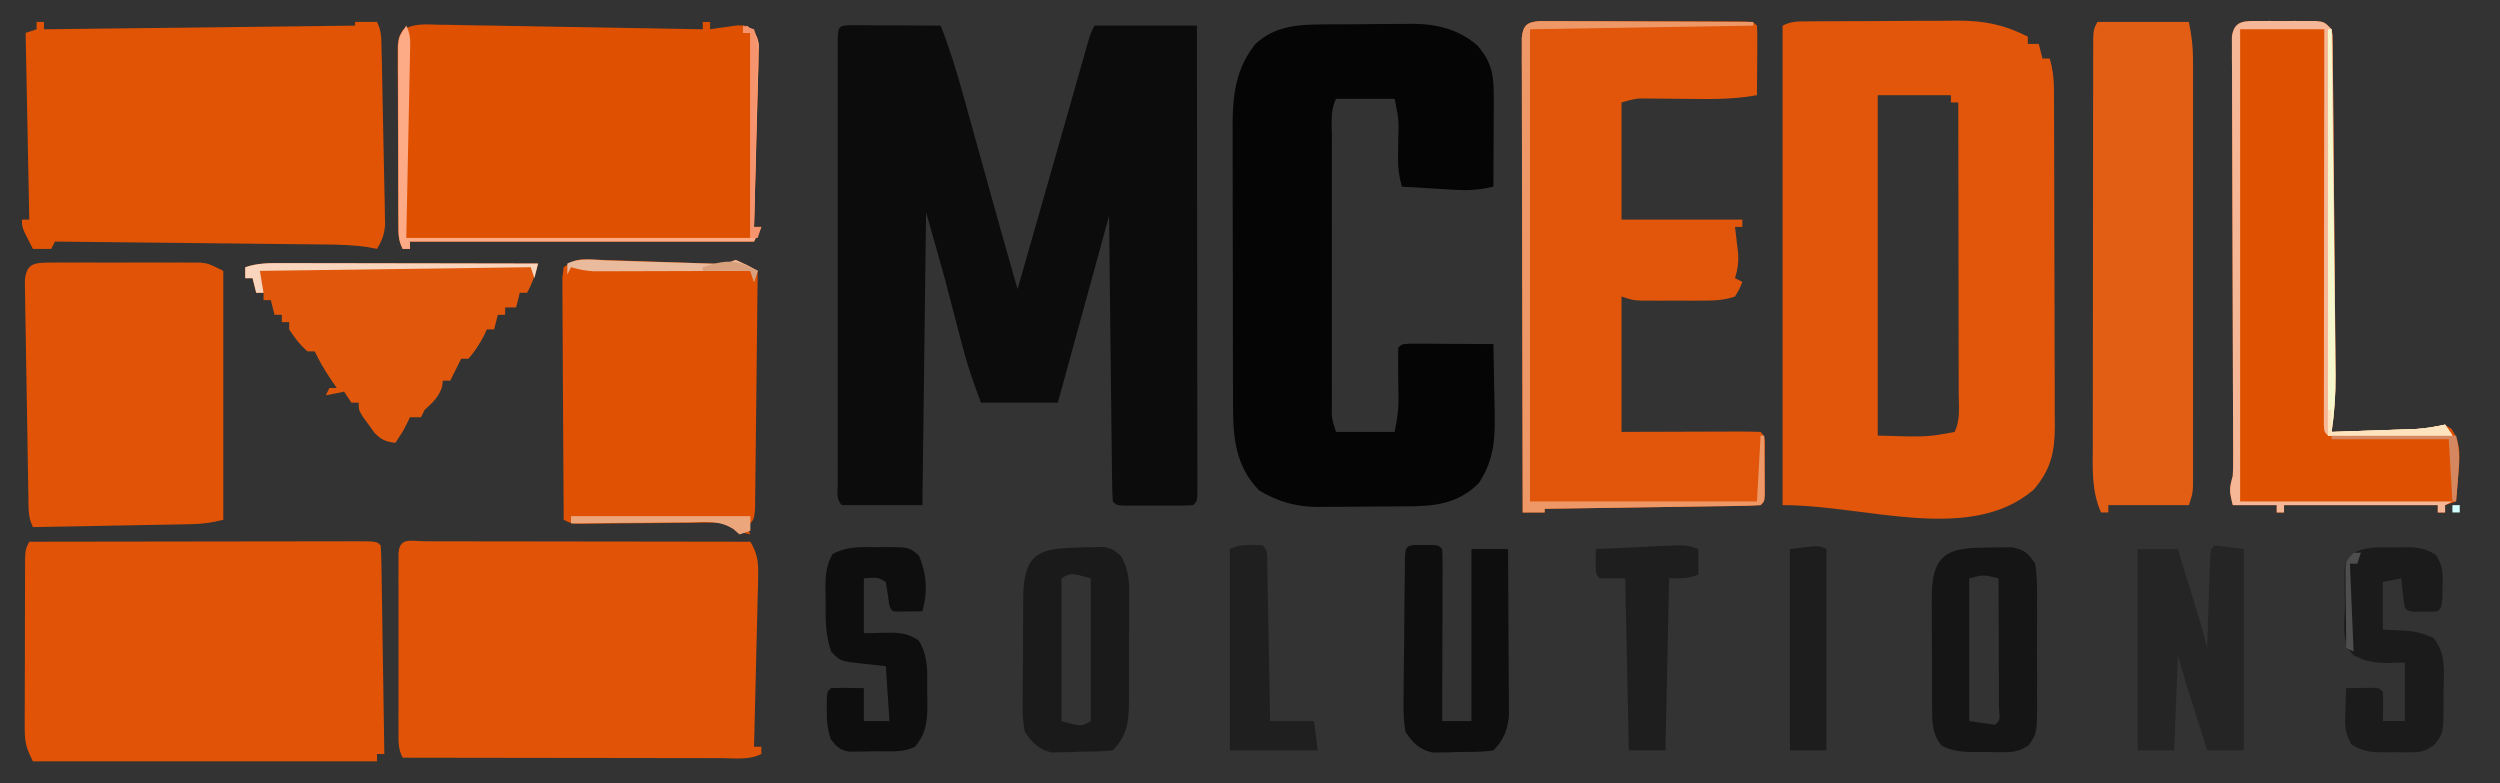
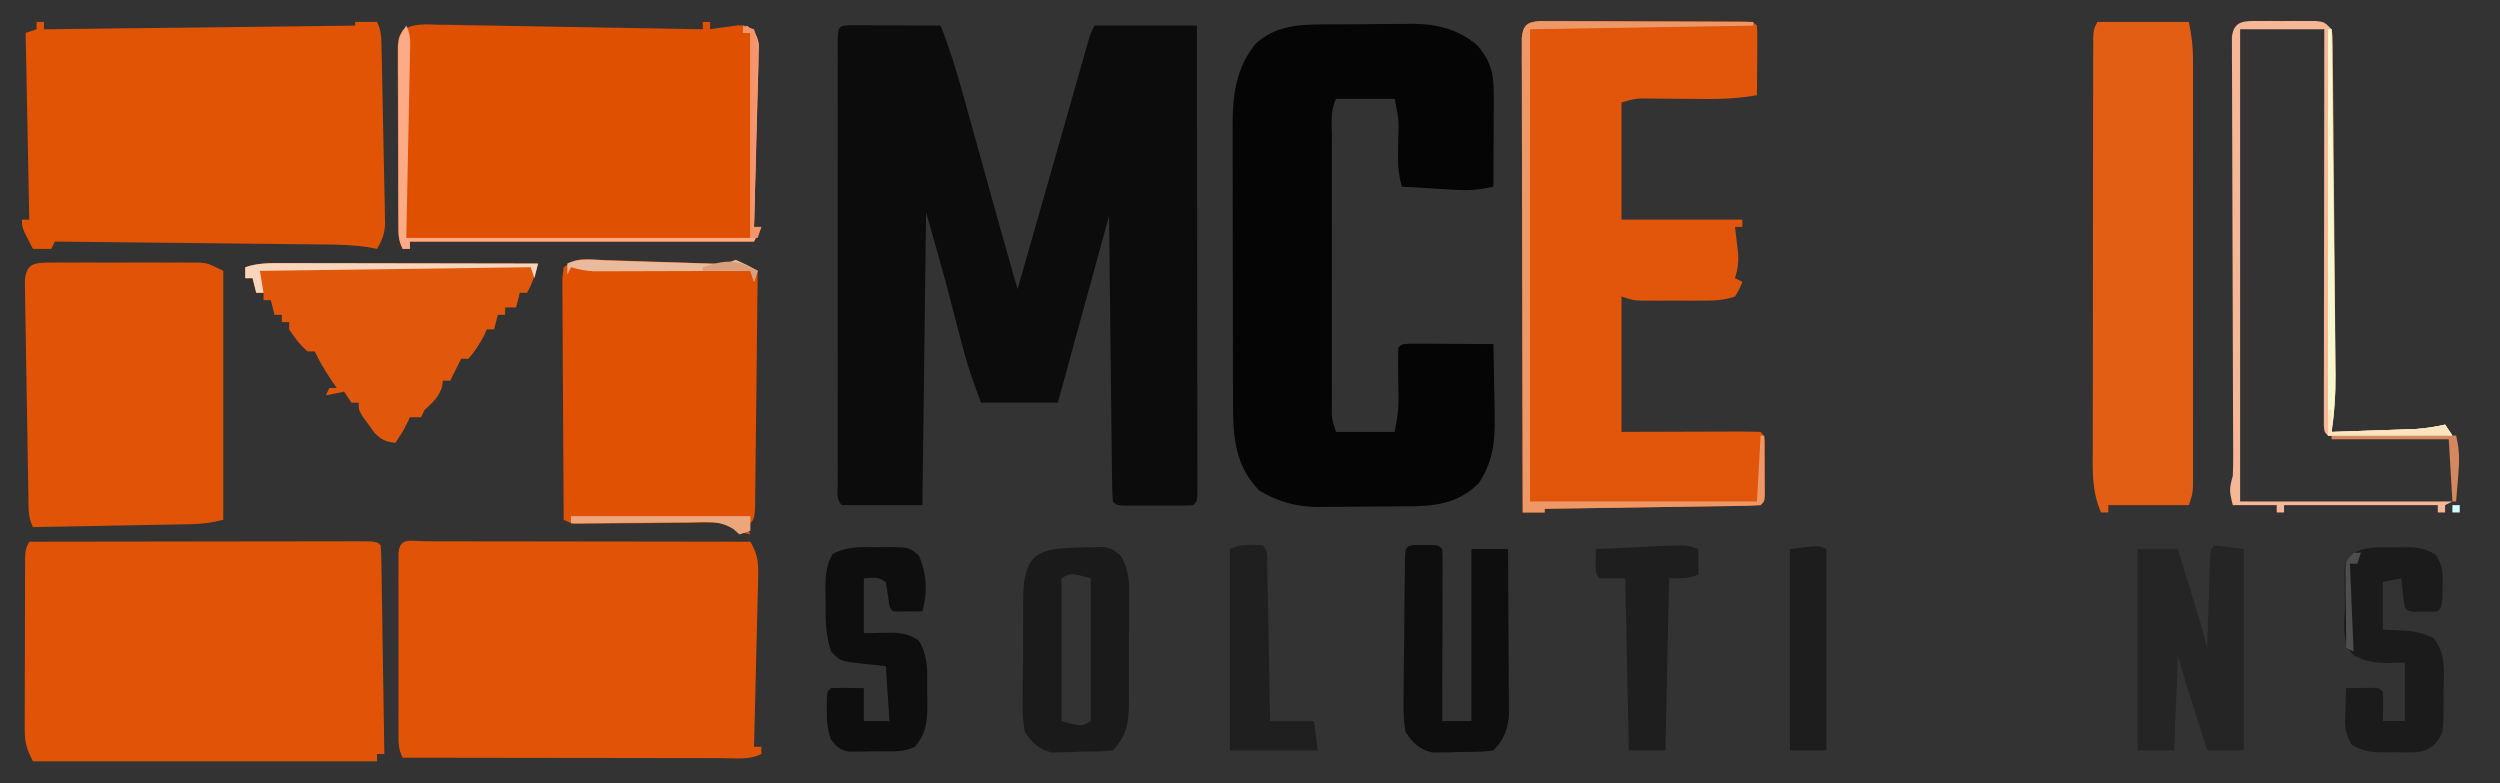
<svg xmlns="http://www.w3.org/2000/svg" version="1.1" width="683" height="214">
  <rect width="100%" height="100%" fill="#333333" stroke="none" />
  <path d="M0 0 C1.126 0.005 2.252 0.01 3.412 0.016 C4.627 0.019 5.842 0.022 7.094 0.026 C8.373 0.034 9.652 0.042 10.97 0.051 C12.254 0.056 13.537 0.06 14.859 0.065 C18.042 0.077 21.225 0.093 24.408 0.114 C26.895 6.428 28.819 12.8 30.623 19.34 C30.92 20.405 31.217 21.471 31.523 22.568 C32.467 25.957 33.406 29.348 34.345 32.739 C35.28 36.1 36.216 39.462 37.151 42.823 C37.752 44.982 38.352 47.141 38.952 49.3 C41.069 56.915 43.215 64.52 45.408 72.114 C45.73 70.988 46.051 69.862 46.383 68.702 C46.597 67.951 46.812 67.2 47.033 66.425 C47.52 64.721 48.007 63.016 48.494 61.312 C49.848 56.574 51.201 51.837 52.556 47.1 C55.027 38.455 57.496 29.81 59.951 21.16 C60.322 19.855 60.693 18.549 61.064 17.243 C61.739 14.868 62.412 12.493 63.084 10.116 C63.38 9.074 63.677 8.031 63.982 6.957 C64.362 5.614 64.362 5.614 64.75 4.244 C65.408 2.114 65.408 2.114 66.408 0.114 C75.648 0.114 84.888 0.114 94.408 0.114 C94.431 17.046 94.449 33.979 94.46 50.911 C94.465 58.773 94.472 66.635 94.483 74.496 C94.493 81.346 94.5 88.195 94.502 95.045 C94.503 98.674 94.506 102.303 94.514 105.932 C94.522 109.977 94.522 114.022 94.521 118.066 C94.525 119.278 94.529 120.49 94.532 121.739 C94.531 122.834 94.53 123.93 94.528 125.058 C94.529 126.016 94.53 126.973 94.531 127.96 C94.408 130.114 94.408 130.114 93.408 131.114 C91.858 131.213 90.304 131.244 88.752 131.246 C87.342 131.248 87.342 131.248 85.904 131.25 C84.915 131.246 83.927 131.243 82.908 131.239 C81.919 131.242 80.931 131.246 79.912 131.25 C78.972 131.249 78.032 131.248 77.064 131.246 C76.196 131.245 75.328 131.244 74.433 131.243 C72.408 131.114 72.408 131.114 71.408 130.114 C71.283 127.681 71.222 125.274 71.203 122.84 C71.193 122.079 71.183 121.318 71.173 120.534 C71.141 118.007 71.116 115.48 71.092 112.953 C71.071 111.206 71.05 109.459 71.029 107.711 C70.973 103.103 70.924 98.495 70.876 93.887 C70.817 88.363 70.75 82.839 70.685 77.315 C70.587 68.914 70.499 60.514 70.408 52.114 C65.788 68.944 61.168 85.774 56.408 103.114 C49.478 103.114 42.548 103.114 35.408 103.114 C33.508 98.048 31.855 93.429 30.506 88.262 C30.172 86.997 29.839 85.733 29.496 84.43 C29.154 83.116 28.812 81.802 28.47 80.489 C27.797 77.912 27.12 75.337 26.443 72.762 C26.148 71.629 25.853 70.497 25.549 69.33 C23.901 63.24 22.141 57.18 20.408 51.114 C20.078 77.514 19.748 103.914 19.408 131.114 C12.148 131.114 4.888 131.114 -2.592 131.114 C-4.266 129.439 -3.718 127.401 -3.719 125.103 C-3.722 124.017 -3.725 122.932 -3.728 121.814 C-3.726 120.613 -3.724 119.412 -3.721 118.174 C-3.723 116.917 -3.725 115.661 -3.727 114.366 C-3.731 110.909 -3.73 107.453 -3.726 103.996 C-3.724 100.387 -3.726 96.777 -3.728 93.167 C-3.73 87.104 -3.727 81.041 -3.722 74.978 C-3.717 67.959 -3.719 60.94 -3.724 53.921 C-3.729 47.904 -3.729 41.888 -3.727 35.872 C-3.725 32.274 -3.725 28.677 -3.728 25.079 C-3.732 21.07 -3.727 17.062 -3.721 13.053 C-3.723 11.852 -3.725 10.651 -3.728 9.413 C-3.725 8.328 -3.722 7.243 -3.719 6.124 C-3.719 5.175 -3.718 4.226 -3.718 3.248 C-3.531 0.086 -3.19 0.14 0 0 Z " fill="#0C0C0C" transform="translate(232.592,6.886)" />
-   <path d="M0 0 C1.613 -0.014 1.613 -0.014 3.258 -0.029 C4.426 -0.033 5.593 -0.038 6.796 -0.042 C7.995 -0.048 9.194 -0.053 10.43 -0.059 C12.973 -0.069 15.517 -0.075 18.061 -0.079 C21.939 -0.089 25.817 -0.12 29.695 -0.151 C32.166 -0.158 34.638 -0.163 37.109 -0.167 C38.842 -0.186 38.842 -0.186 40.61 -0.204 C48.012 -0.184 53.212 0.841 59.851 4.161 C59.851 4.821 59.851 5.481 59.851 6.161 C60.841 6.161 61.831 6.161 62.851 6.161 C63.346 8.141 63.346 8.141 63.851 10.161 C64.511 10.161 65.171 10.161 65.851 10.161 C66.666 13.023 66.98 15.571 66.992 18.543 C66.997 19.414 67.003 20.284 67.009 21.181 C67.01 22.602 67.01 22.602 67.012 24.051 C67.02 25.557 67.02 25.557 67.027 27.093 C67.042 30.414 67.049 33.735 67.054 37.056 C67.06 39.365 67.066 41.674 67.071 43.983 C67.082 48.826 67.088 53.669 67.091 58.512 C67.097 64.713 67.121 70.913 67.149 77.114 C67.168 81.884 67.173 86.655 67.175 91.426 C67.178 93.712 67.186 95.997 67.199 98.283 C67.216 101.483 67.214 104.683 67.208 107.883 C67.217 108.824 67.226 109.765 67.235 110.735 C67.191 117.739 66.127 122.535 61.414 127.974 C43.999 142.84 15.748 132.161 -7.149 132.161 C-7.149 88.931 -7.149 45.701 -7.149 1.161 C-4.617 -0.105 -2.835 0.02 0 0 Z M18.851 20.161 C18.851 50.851 18.851 81.541 18.851 113.161 C32.399 113.572 32.399 113.572 39.851 112.161 C41.466 108.932 40.98 105.403 40.965 101.856 C40.965 100.997 40.965 100.139 40.965 99.254 C40.964 96.408 40.957 93.562 40.949 90.716 C40.947 88.746 40.945 86.776 40.944 84.805 C40.941 79.614 40.931 74.422 40.92 69.23 C40.91 63.935 40.905 58.64 40.9 53.345 C40.889 42.95 40.872 32.556 40.851 22.161 C40.191 22.161 39.531 22.161 38.851 22.161 C38.851 21.501 38.851 20.841 38.851 20.161 C32.251 20.161 25.651 20.161 18.851 20.161 Z " fill="#E1560B" transform="translate(494.149,5.839)" />
  <path d="M0 0 C0.858 -0.007 1.716 -0.013 2.6 -0.02 C4.41 -0.03 6.219 -0.035 8.029 -0.035 C10.774 -0.039 13.518 -0.075 16.264 -0.113 C18.03 -0.119 19.796 -0.123 21.562 -0.125 C22.777 -0.147 22.777 -0.147 24.016 -0.169 C30.489 -0.118 36.657 1.387 41.612 5.783 C46.025 10.789 46.106 14.823 46.078 21.289 C46.077 21.949 46.075 22.61 46.074 23.29 C46.068 25.389 46.056 27.487 46.043 29.586 C46.038 31.013 46.033 32.44 46.029 33.867 C46.018 37.357 46.001 40.846 45.98 44.336 C42.577 45.122 39.601 45.417 36.117 45.215 C35.231 45.167 34.345 45.118 33.432 45.068 C32.52 45.012 31.608 44.956 30.668 44.898 C29.271 44.82 29.271 44.82 27.846 44.74 C25.557 44.611 23.269 44.476 20.98 44.336 C20.201 41.586 19.869 39.186 19.918 36.332 C19.926 35.591 19.933 34.851 19.941 34.088 C19.954 33.324 19.967 32.56 19.98 31.773 C20.154 25.977 20.154 25.977 18.98 20.336 C13.7 20.336 8.42 20.336 2.98 20.336 C1.381 23.535 1.842 27.005 1.851 30.518 C1.849 31.363 1.848 32.209 1.846 33.08 C1.841 35.884 1.844 38.688 1.848 41.492 C1.847 43.435 1.846 45.378 1.845 47.321 C1.843 51.396 1.845 55.472 1.85 59.547 C1.856 64.78 1.853 70.013 1.847 75.245 C1.843 79.258 1.844 83.271 1.847 87.284 C1.847 89.214 1.846 91.144 1.844 93.074 C1.842 95.767 1.845 98.461 1.851 101.154 C1.849 101.957 1.847 102.761 1.845 103.588 C1.77 107.592 1.77 107.592 2.98 111.336 C8.26 111.336 13.54 111.336 18.98 111.336 C19.684 107.821 20.098 105.384 20.043 101.945 C20.031 100.758 20.031 100.758 20.02 99.547 C20.007 98.735 19.994 97.923 19.98 97.086 C19.935 94.164 19.933 91.259 19.98 88.336 C20.98 87.336 20.98 87.336 23.389 87.222 C24.952 87.23 24.952 87.23 26.547 87.238 C27.672 87.242 28.796 87.245 29.955 87.248 C31.139 87.256 32.323 87.265 33.543 87.273 C34.731 87.278 35.919 87.282 37.143 87.287 C40.089 87.299 43.035 87.315 45.98 87.336 C46.08 91.462 46.152 95.587 46.2 99.714 C46.22 101.114 46.247 102.515 46.282 103.915 C46.477 111.948 46.588 118.466 41.98 125.336 C36.19 131.126 29.734 131.651 21.961 131.672 C21.103 131.679 20.245 131.685 19.361 131.692 C17.551 131.702 15.742 131.707 13.932 131.707 C11.187 131.711 8.443 131.747 5.697 131.785 C3.931 131.791 2.165 131.795 0.398 131.797 C-0.411 131.811 -1.221 131.826 -2.055 131.84 C-8.037 131.793 -12.845 130.378 -18.02 127.336 C-25.54 119.622 -25.171 110.451 -25.165 100.287 C-25.168 99.432 -25.172 98.577 -25.175 97.696 C-25.184 94.899 -25.186 92.102 -25.188 89.305 C-25.191 87.344 -25.194 85.383 -25.198 83.422 C-25.204 79.323 -25.205 75.225 -25.205 71.126 C-25.205 65.891 -25.218 60.656 -25.236 55.421 C-25.247 51.375 -25.249 47.33 -25.248 43.284 C-25.249 41.354 -25.254 39.424 -25.262 37.495 C-25.271 34.791 -25.268 32.088 -25.262 29.385 C-25.268 28.599 -25.274 27.813 -25.279 27.004 C-25.234 18.944 -24.216 11.756 -19.02 5.336 C-13.585 0.264 -7.046 0.019 0 0 Z " fill="#050505" transform="translate(362.02,6.664)" />
  <path d="M0 0 C12.369 -0.023 24.738 -0.041 37.108 -0.052 C42.85 -0.057 48.593 -0.064 54.336 -0.075 C59.873 -0.086 65.411 -0.092 70.948 -0.095 C73.065 -0.097 75.183 -0.1 77.301 -0.106 C80.256 -0.113 83.211 -0.114 86.166 -0.114 C87.05 -0.117 87.935 -0.121 88.847 -0.124 C94.886 -0.114 94.886 -0.114 96 1 C96.123 2.779 96.178 4.563 96.205 6.346 C96.235 8.058 96.235 8.058 96.266 9.804 C96.282 11.045 96.299 12.287 96.316 13.566 C96.337 14.83 96.358 16.094 96.379 17.396 C96.434 20.761 96.484 24.126 96.532 27.492 C96.582 30.924 96.638 34.355 96.693 37.787 C96.801 44.525 96.902 51.262 97 58 C96.34 58 95.68 58 95 58 C95 58.66 95 59.32 95 60 C63.98 60 32.96 60 1 60 C-0.946 56.108 -1.249 54.767 -1.243 50.621 C-1.246 49.546 -1.249 48.472 -1.252 47.365 C-1.245 46.211 -1.238 45.056 -1.23 43.867 C-1.23 42.679 -1.23 41.491 -1.229 40.267 C-1.226 37.757 -1.218 35.247 -1.206 32.737 C-1.188 28.883 -1.185 25.03 -1.186 21.176 C-1.181 18.74 -1.175 16.303 -1.168 13.867 C-1.167 12.709 -1.166 11.551 -1.165 10.357 C-1.155 8.755 -1.155 8.755 -1.145 7.121 C-1.141 6.178 -1.138 5.235 -1.134 4.264 C-1 2 -1 2 0 0 Z " fill="#E15306" transform="translate(8,148)" />
  <path d="M0 0 C1.327 0.005 1.327 0.005 2.681 0.011 C4.071 0.011 4.071 0.011 5.489 0.01 C8.568 0.011 11.647 0.019 14.726 0.027 C16.854 0.029 18.983 0.03 21.111 0.031 C26.725 0.035 32.34 0.045 37.954 0.056 C43.678 0.066 49.402 0.071 55.126 0.076 C66.366 0.086 77.607 0.103 88.847 0.124 C90.753 3.342 91.072 5.635 90.982 9.352 C90.962 10.393 90.942 11.434 90.921 12.506 C90.889 13.623 90.856 14.739 90.823 15.89 C90.798 17.039 90.773 18.187 90.747 19.37 C90.665 23.039 90.569 26.706 90.472 30.374 C90.414 32.861 90.356 35.348 90.3 37.835 C90.16 43.932 90.008 50.028 89.847 56.124 C90.507 56.124 91.167 56.124 91.847 56.124 C91.847 56.784 91.847 57.444 91.847 58.124 C88.442 59.827 84.553 59.253 80.807 59.238 C79.871 59.238 78.934 59.238 77.969 59.238 C74.863 59.238 71.757 59.23 68.651 59.222 C66.502 59.22 64.352 59.219 62.203 59.218 C56.538 59.214 50.873 59.204 45.207 59.193 C39.43 59.183 33.652 59.178 27.874 59.173 C16.532 59.163 5.189 59.145 -6.153 59.124 C-7.447 56.538 -7.28 54.669 -7.283 51.773 C-7.287 50.096 -7.287 50.096 -7.292 48.385 C-7.29 47.174 -7.288 45.962 -7.286 44.714 C-7.287 43.476 -7.288 42.239 -7.289 40.963 C-7.29 37.671 -7.286 34.378 -7.28 31.086 C-7.278 29.063 -7.28 27.039 -7.284 25.016 C-7.29 21.144 -7.289 17.273 -7.286 13.402 C-7.288 12.188 -7.29 10.975 -7.292 9.725 C-7.289 8.61 -7.286 7.495 -7.283 6.347 C-7.282 5.36 -7.281 4.374 -7.28 3.357 C-7.018 -1.253 -3.892 0.007 0 0 Z " fill="#E15407" transform="translate(116.153,147.876)" />
  <path d="M0 0 C1.614 0.002 1.614 0.002 3.261 0.004 C4.479 0.001 5.697 -0.002 6.952 -0.005 C8.286 0.002 9.62 0.009 10.954 0.017 C12.317 0.018 13.679 0.018 15.041 0.018 C17.897 0.02 20.753 0.028 23.608 0.041 C27.276 0.058 30.944 0.062 34.612 0.061 C37.425 0.062 40.237 0.067 43.05 0.074 C44.403 0.078 45.756 0.08 47.109 0.08 C48.996 0.083 50.882 0.092 52.769 0.102 C53.844 0.106 54.92 0.11 56.028 0.114 C58.45 0.247 58.45 0.247 59.45 1.247 C59.537 2.663 59.557 4.083 59.548 5.501 C59.543 6.782 59.543 6.782 59.538 8.089 C59.526 9.436 59.526 9.436 59.513 10.81 C59.508 11.711 59.504 12.613 59.499 13.542 C59.487 15.777 59.471 18.012 59.45 20.247 C52.728 21.503 46.082 21.323 39.263 21.247 C36.936 21.222 34.609 21.201 32.282 21.185 C31.259 21.173 30.235 21.162 29.18 21.15 C26.205 21.161 26.205 21.161 22.45 22.247 C22.45 32.807 22.45 43.367 22.45 54.247 C33.34 54.247 44.23 54.247 55.45 54.247 C55.45 54.907 55.45 55.567 55.45 56.247 C54.79 56.247 54.13 56.247 53.45 56.247 C53.534 56.923 53.618 57.598 53.704 58.294 C53.806 59.186 53.908 60.078 54.013 60.997 C54.17 62.32 54.17 62.32 54.329 63.669 C54.445 66.132 54.187 67.913 53.45 70.247 C54.44 70.742 54.44 70.742 55.45 71.247 C54.7 73.185 54.7 73.185 53.45 75.247 C50.293 76.379 47.245 76.376 43.915 76.38 C42.859 76.381 41.802 76.383 40.714 76.384 C39.616 76.38 38.519 76.376 37.388 76.372 C36.286 76.376 35.185 76.38 34.05 76.384 C32.995 76.383 31.94 76.381 30.853 76.38 C29.888 76.379 28.924 76.378 27.931 76.377 C25.45 76.247 25.45 76.247 22.45 75.247 C22.45 87.457 22.45 99.667 22.45 112.247 C25.182 112.236 27.913 112.224 30.728 112.212 C33.362 112.204 35.996 112.198 38.631 112.192 C40.467 112.187 42.303 112.18 44.14 112.172 C46.773 112.16 49.407 112.154 52.04 112.15 C52.866 112.144 53.692 112.139 54.543 112.134 C56.513 112.134 58.482 112.185 60.45 112.247 C61.973 113.769 61.58 115.129 61.583 117.247 C61.585 118.052 61.586 118.856 61.587 119.685 C61.583 120.53 61.579 121.376 61.575 122.247 C61.579 123.093 61.583 123.938 61.587 124.81 C61.586 125.614 61.585 126.418 61.583 127.247 C61.582 127.99 61.581 128.732 61.58 129.497 C61.45 131.247 61.45 131.247 60.45 132.247 C58.61 132.371 56.765 132.425 54.921 132.453 C53.74 132.473 52.559 132.492 51.342 132.513 C49.414 132.538 49.414 132.538 47.447 132.564 C46.138 132.584 44.83 132.605 43.482 132.627 C39.999 132.682 36.515 132.731 33.032 132.779 C29.479 132.83 25.927 132.885 22.374 132.941 C15.4 133.048 8.425 133.15 1.45 133.247 C1.45 133.577 1.45 133.907 1.45 134.247 C-0.53 134.247 -2.51 134.247 -4.55 134.247 C-4.596 117.071 -4.632 99.895 -4.653 82.719 C-4.664 74.744 -4.678 66.769 -4.7 58.795 C-4.72 51.846 -4.733 44.897 -4.738 37.948 C-4.74 34.267 -4.747 30.586 -4.761 26.905 C-4.777 22.8 -4.778 18.696 -4.777 14.591 C-4.784 13.364 -4.791 12.137 -4.798 10.873 C-4.796 9.76 -4.793 8.646 -4.79 7.499 C-4.792 6.527 -4.794 5.556 -4.796 4.555 C-4.43 1.13 -3.382 0.328 0 0 Z " fill="#E1560A" transform="translate(420.55,5.753)" />
  <path d="M0 0 C0.66 0 1.32 0 2 0 C2 0.66 2 1.32 2 2 C30.05 1.67 58.1 1.34 87 1 C87 0.67 87 0.34 87 0 C88.98 0 90.96 0 93 0 C94.278 2.556 94.174 4.443 94.237 7.304 C94.263 8.412 94.29 9.52 94.317 10.662 C94.34 11.864 94.363 13.066 94.387 14.305 C94.412 15.535 94.438 16.766 94.464 18.034 C94.516 20.642 94.566 23.249 94.613 25.857 C94.661 28.532 94.716 31.207 94.779 33.882 C94.867 37.731 94.941 41.58 95.012 45.43 C95.041 46.628 95.07 47.826 95.1 49.06 C95.117 50.174 95.134 51.289 95.151 52.437 C95.18 53.907 95.18 53.907 95.209 55.406 C94.992 58.096 94.376 59.704 93 62 C92.179 61.839 91.359 61.678 90.513 61.513 C86.591 60.94 82.745 60.825 78.792 60.795 C77.991 60.785 77.19 60.775 76.365 60.765 C73.736 60.733 71.106 60.708 68.477 60.684 C66.647 60.663 64.817 60.642 62.987 60.621 C58.183 60.566 53.38 60.516 48.576 60.468 C43.669 60.417 38.762 60.362 33.855 60.307 C24.237 60.199 14.619 60.098 5 60 C4.67 60.66 4.34 61.32 4 62 C2.35 62 0.7 62 -1 62 C-4 56.25 -4 56.25 -4 54 C-3.34 54 -2.68 54 -2 54 C-2.33 37.17 -2.66 20.34 -3 3 C-2.01 2.67 -1.02 2.34 0 2 C0 1.34 0 0.68 0 0 Z " fill="#E15305" transform="translate(10,6)" />
-   <path d="M0 0 C0.66 0 1.32 0 2 0 C2 0.66 2 1.32 2 2 C2.687 1.893 3.374 1.786 4.082 1.676 C4.983 1.556 5.884 1.436 6.812 1.312 C7.706 1.185 8.599 1.057 9.52 0.926 C12 1 12 1 13.639 2.185 C15.466 4.622 15.329 6.088 15.249 9.114 C15.229 10.155 15.208 11.196 15.187 12.268 C15.15 13.39 15.113 14.512 15.074 15.668 C15.035 17.393 15.035 17.393 14.994 19.153 C14.906 22.831 14.797 26.509 14.688 30.188 C14.624 32.679 14.562 35.171 14.502 37.662 C14.351 43.775 14.182 49.888 14 56 C14.66 56 15.32 56 16 56 C15.34 57.32 14.68 58.64 14 60 C-17.02 60 -48.04 60 -80 60 C-80 60.66 -80 61.32 -80 62 C-80.66 62 -81.32 62 -82 62 C-83.287 59.427 -83.141 57.562 -83.161 54.68 C-83.171 53.569 -83.18 52.457 -83.19 51.312 C-83.194 50.107 -83.199 48.902 -83.203 47.66 C-83.209 46.427 -83.215 45.194 -83.22 43.924 C-83.23 41.312 -83.236 38.7 -83.24 36.088 C-83.245 33.406 -83.259 30.724 -83.281 28.042 C-83.312 24.186 -83.322 20.329 -83.328 16.473 C-83.34 15.269 -83.353 14.066 -83.366 12.827 C-83.363 11.712 -83.36 10.598 -83.356 9.449 C-83.36 8.467 -83.364 7.485 -83.367 6.473 C-83 4 -83 4 -81.958 2.175 C-78.893 0.335 -75.78 0.657 -72.316 0.751 C-71.145 0.765 -71.145 0.765 -69.95 0.779 C-67.368 0.814 -64.788 0.87 -62.207 0.926 C-60.418 0.954 -58.628 0.981 -56.839 1.006 C-52.129 1.076 -47.419 1.165 -42.709 1.258 C-37.903 1.349 -33.097 1.423 -28.291 1.498 C-18.86 1.649 -9.43 1.818 0 2 C0 1.34 0 0.68 0 0 Z " fill="#E05001" transform="translate(192,6)" />
-   <path d="M0 0 C1.533 -0.004 1.533 -0.004 3.098 -0.008 C4.169 -0 5.24 0.008 6.344 0.016 C7.951 0.004 7.951 0.004 9.59 -0.008 C10.612 -0.005 11.634 -0.003 12.688 0 C13.628 0.002 14.568 0.005 15.537 0.007 C17.844 0.266 17.844 0.266 19.844 2.266 C20.108 4.082 20.108 4.082 20.129 6.325 C20.142 7.174 20.154 8.023 20.167 8.899 C20.171 9.833 20.175 10.767 20.178 11.729 C20.19 12.711 20.202 13.694 20.214 14.706 C20.25 17.968 20.272 21.23 20.293 24.492 C20.314 26.757 20.336 29.022 20.359 31.287 C20.404 36.043 20.443 40.8 20.477 45.556 C20.52 51.642 20.577 57.729 20.638 63.815 C20.685 68.497 20.725 73.179 20.764 77.862 C20.783 80.105 20.804 82.348 20.825 84.591 C20.855 87.736 20.877 90.881 20.897 94.026 C20.907 94.948 20.917 95.87 20.927 96.819 C20.952 102.067 20.611 107.073 19.844 112.266 C24.073 112.126 28.302 111.978 32.531 111.828 C33.729 111.789 34.928 111.749 36.162 111.709 C37.319 111.667 38.476 111.625 39.668 111.582 C40.731 111.545 41.794 111.509 42.889 111.471 C45.833 111.336 45.833 111.336 48.62 110.672 C50.844 110.266 50.844 110.266 52.594 111.453 C55.452 115.598 54.812 119.646 54.406 124.516 C54.304 125.779 54.203 127.042 54.098 128.344 C54.014 129.308 53.93 130.272 53.844 131.266 C52.854 131.596 51.864 131.926 50.844 132.266 C50.844 132.926 50.844 133.586 50.844 134.266 C50.184 134.266 49.524 134.266 48.844 134.266 C48.844 133.606 48.844 132.946 48.844 132.266 C34.984 132.266 21.124 132.266 6.844 132.266 C6.844 132.926 6.844 133.586 6.844 134.266 C6.184 134.266 5.524 134.266 4.844 134.266 C4.844 133.606 4.844 132.946 4.844 132.266 C0.884 132.266 -3.076 132.266 -7.156 132.266 C-8.137 128.344 -8.128 127.799 -7.156 124.266 C-7.073 122.568 -7.043 120.867 -7.049 119.166 C-7.051 118.137 -7.052 117.108 -7.054 116.048 C-7.061 114.925 -7.068 113.801 -7.074 112.644 C-7.078 111.457 -7.081 110.269 -7.084 109.046 C-7.093 105.794 -7.106 102.542 -7.121 99.291 C-7.134 95.888 -7.141 92.486 -7.148 89.084 C-7.172 77.496 -7.208 65.908 -7.252 54.321 C-7.277 47.918 -7.294 41.516 -7.304 35.113 C-7.309 31.725 -7.319 28.337 -7.337 24.949 C-7.356 21.175 -7.363 17.402 -7.367 13.628 C-7.376 12.501 -7.385 11.374 -7.394 10.212 C-7.392 8.677 -7.392 8.677 -7.39 7.111 C-7.395 5.772 -7.395 5.772 -7.4 4.406 C-6.873 -0.228 -3.924 0.009 0 0 Z " fill="#E05001" transform="translate(617.156,5.734)" />
+   <path d="M0 0 C0.66 0 1.32 0 2 0 C2 0.66 2 1.32 2 2 C2.687 1.893 3.374 1.786 4.082 1.676 C4.983 1.556 5.884 1.436 6.812 1.312 C7.706 1.185 8.599 1.057 9.52 0.926 C12 1 12 1 13.639 2.185 C15.466 4.622 15.329 6.088 15.249 9.114 C15.229 10.155 15.208 11.196 15.187 12.268 C15.15 13.39 15.113 14.512 15.074 15.668 C15.035 17.393 15.035 17.393 14.994 19.153 C14.906 22.831 14.797 26.509 14.688 30.188 C14.624 32.679 14.562 35.171 14.502 37.662 C14.351 43.775 14.182 49.888 14 56 C14.66 56 15.32 56 16 56 C15.34 57.32 14.68 58.64 14 60 C-17.02 60 -48.04 60 -80 60 C-80.66 62 -81.32 62 -82 62 C-83.287 59.427 -83.141 57.562 -83.161 54.68 C-83.171 53.569 -83.18 52.457 -83.19 51.312 C-83.194 50.107 -83.199 48.902 -83.203 47.66 C-83.209 46.427 -83.215 45.194 -83.22 43.924 C-83.23 41.312 -83.236 38.7 -83.24 36.088 C-83.245 33.406 -83.259 30.724 -83.281 28.042 C-83.312 24.186 -83.322 20.329 -83.328 16.473 C-83.34 15.269 -83.353 14.066 -83.366 12.827 C-83.363 11.712 -83.36 10.598 -83.356 9.449 C-83.36 8.467 -83.364 7.485 -83.367 6.473 C-83 4 -83 4 -81.958 2.175 C-78.893 0.335 -75.78 0.657 -72.316 0.751 C-71.145 0.765 -71.145 0.765 -69.95 0.779 C-67.368 0.814 -64.788 0.87 -62.207 0.926 C-60.418 0.954 -58.628 0.981 -56.839 1.006 C-52.129 1.076 -47.419 1.165 -42.709 1.258 C-37.903 1.349 -33.097 1.423 -28.291 1.498 C-18.86 1.649 -9.43 1.818 0 2 C0 1.34 0 0.68 0 0 Z " fill="#E05001" transform="translate(192,6)" />
  <path d="M0 0 C1.422 -0.009 1.422 -0.009 2.873 -0.019 C3.9 -0.015 4.927 -0.011 5.985 -0.007 C7.038 -0.009 8.091 -0.011 9.176 -0.013 C11.407 -0.014 13.638 -0.01 15.869 -0.002 C19.284 0.009 22.699 -0.002 26.114 -0.015 C28.279 -0.013 30.445 -0.011 32.61 -0.007 C33.633 -0.011 34.656 -0.015 35.71 -0.019 C36.664 -0.013 37.618 -0.006 38.602 0 C39.439 0.002 40.277 0.003 41.14 0.005 C43.43 0.259 43.43 0.259 47.43 2.259 C47.43 24.699 47.43 47.139 47.43 70.259 C44.186 71.07 41.842 71.404 38.57 71.464 C37.129 71.494 37.129 71.494 35.659 71.525 C34.629 71.541 33.6 71.558 32.54 71.575 C31.48 71.596 30.42 71.617 29.328 71.638 C25.946 71.704 22.563 71.762 19.18 71.821 C16.886 71.864 14.592 71.908 12.297 71.952 C6.675 72.059 1.053 72.161 -4.57 72.259 C-5.987 69.425 -5.75 66.99 -5.807 63.821 C-5.82 63.161 -5.833 62.501 -5.847 61.82 C-5.888 59.633 -5.923 57.446 -5.957 55.259 C-5.982 53.742 -6.008 52.225 -6.034 50.708 C-6.087 47.527 -6.136 44.346 -6.182 41.165 C-6.243 37.082 -6.317 33 -6.395 28.918 C-6.452 25.785 -6.501 22.652 -6.546 19.519 C-6.57 18.013 -6.597 16.508 -6.627 15.002 C-6.668 12.9 -6.696 10.799 -6.721 8.696 C-6.74 7.499 -6.759 6.301 -6.779 5.067 C-6.42 0.253 -4.288 0.008 0 0 Z " fill="#E15407" transform="translate(13.57,71.741)" />
  <path d="M0 0 C0.811 0.023 1.622 0.047 2.457 0.071 C3.329 0.106 4.201 0.142 5.1 0.178 C5.998 0.205 6.897 0.233 7.823 0.261 C10.697 0.35 13.57 0.452 16.443 0.557 C19.317 0.656 22.19 0.752 25.064 0.842 C26.853 0.898 28.641 0.961 30.429 1.029 C31.646 1.069 31.646 1.069 32.887 1.109 C33.956 1.148 33.956 1.148 35.046 1.188 C37.17 1.2 37.17 1.2 39.943 0.119 C43.131 1.557 43.131 1.557 45.943 3.119 C45.859 11.951 45.764 20.783 45.656 29.614 C45.606 33.715 45.559 37.815 45.521 41.916 C45.485 45.871 45.438 49.826 45.385 53.781 C45.367 55.292 45.352 56.803 45.34 58.315 C45.323 60.427 45.294 62.538 45.262 64.65 C45.249 65.854 45.236 67.057 45.222 68.297 C44.943 71.119 44.943 71.119 42.943 73.119 C43.273 73.779 43.603 74.439 43.943 75.119 C40.982 74.507 39.563 73.866 36.943 72.119 C34.96 71.838 34.96 71.838 32.779 71.908 C31.945 71.912 31.111 71.915 30.251 71.918 C29.354 71.932 28.457 71.945 27.533 71.959 C26.61 71.964 25.687 71.97 24.735 71.975 C21.784 71.993 18.832 72.024 15.881 72.057 C12.926 72.084 9.971 72.109 7.016 72.128 C5.176 72.14 3.336 72.158 1.497 72.181 C0.25 72.191 0.25 72.191 -1.022 72.201 C-2.121 72.214 -2.121 72.214 -3.242 72.226 C-5.057 72.119 -5.057 72.119 -7.057 71.119 C-7.126 62.157 -7.179 53.196 -7.212 44.234 C-7.228 40.072 -7.249 35.911 -7.283 31.75 C-7.315 27.737 -7.333 23.723 -7.341 19.71 C-7.347 18.176 -7.358 16.643 -7.374 15.109 C-7.396 12.966 -7.399 10.824 -7.397 8.68 C-7.404 7.459 -7.411 6.238 -7.417 4.979 C-7.298 4.036 -7.179 3.092 -7.057 2.119 C-3.962 0.056 -3.463 -0.123 0 0 Z " fill="#E15103" transform="translate(161.057,70.881)" />
  <path d="M0 0 C8.25 0 16.5 0 25 0 C25.749 3.747 26.125 6.561 26.127 10.289 C26.13 11.334 26.133 12.38 26.136 13.458 C26.134 14.595 26.131 15.732 26.129 16.903 C26.131 18.108 26.133 19.314 26.135 20.555 C26.138 23.853 26.137 27.15 26.134 30.447 C26.132 33.9 26.134 37.353 26.136 40.805 C26.138 46.6 26.135 52.396 26.13 58.191 C26.125 64.892 26.127 71.593 26.132 78.294 C26.137 84.05 26.137 89.805 26.135 95.561 C26.133 98.998 26.133 102.435 26.136 105.871 C26.14 109.7 26.135 113.528 26.129 117.356 C26.131 118.497 26.133 119.638 26.136 120.813 C26.131 122.373 26.131 122.373 26.127 123.965 C26.127 124.871 26.126 125.776 26.126 126.708 C26 129 26 129 25 132 C17.74 132 10.48 132 3 132 C3 132.66 3 133.32 3 134 C2.34 134 1.68 134 1 134 C-1.621 128.048 -1.274 122.158 -1.243 115.784 C-1.245 114.558 -1.247 113.331 -1.249 112.067 C-1.252 108.716 -1.246 105.365 -1.236 102.014 C-1.227 98.505 -1.229 94.996 -1.229 91.487 C-1.228 85.599 -1.219 79.712 -1.206 73.824 C-1.19 67.013 -1.185 60.203 -1.186 53.392 C-1.186 46.838 -1.181 40.285 -1.173 33.731 C-1.169 30.942 -1.167 28.152 -1.167 25.363 C-1.166 21.475 -1.156 17.586 -1.145 13.698 C-1.146 12.537 -1.146 11.375 -1.147 10.178 C-1.14 8.597 -1.14 8.597 -1.134 6.984 C-1.131 5.604 -1.131 5.604 -1.129 4.197 C-1 2 -1 2 0 0 Z " fill="#E35E15" transform="translate(573,6)" />
  <path d="M0 0 C0.751 -0 1.503 -0 2.277 -0 C4.761 0 7.244 0.008 9.728 0.016 C11.45 0.018 13.172 0.019 14.894 0.02 C19.426 0.024 23.959 0.034 28.491 0.045 C33.116 0.055 37.741 0.06 42.366 0.065 C51.441 0.075 60.516 0.092 69.591 0.114 C68.91 3.033 68.01 5.465 66.591 8.114 C65.931 8.114 65.271 8.114 64.591 8.114 C64.261 9.434 63.931 10.754 63.591 12.114 C62.601 12.114 61.611 12.114 60.591 12.114 C60.591 12.774 60.591 13.434 60.591 14.114 C59.931 14.114 59.271 14.114 58.591 14.114 C58.261 15.434 57.931 16.754 57.591 18.114 C56.931 18.114 56.271 18.114 55.591 18.114 C55.323 18.691 55.055 19.269 54.779 19.864 C53.562 22.169 52.288 24.134 50.591 26.114 C49.931 26.114 49.271 26.114 48.591 26.114 C48.282 26.732 47.972 27.351 47.654 27.989 C46.966 29.364 46.279 30.739 45.591 32.114 C44.931 32.114 44.271 32.114 43.591 32.114 C43.509 32.691 43.426 33.269 43.341 33.864 C42.384 36.736 40.777 38.064 38.591 40.114 C38.096 41.104 38.096 41.104 37.591 42.114 C36.601 42.114 35.611 42.114 34.591 42.114 C34.302 42.712 34.014 43.31 33.716 43.926 C32.591 46.114 32.591 46.114 30.591 49.114 C27.916 48.736 26.785 48.316 24.888 46.336 C24.377 45.623 23.867 44.91 23.341 44.176 C22.56 43.111 22.56 43.111 21.763 42.024 C20.591 40.114 20.591 40.114 20.591 38.114 C19.931 38.114 19.271 38.114 18.591 38.114 C17.931 37.124 17.271 36.134 16.591 35.114 C14.116 35.609 14.116 35.609 11.591 36.114 C11.921 35.454 12.251 34.794 12.591 34.114 C13.251 34.114 13.911 34.114 14.591 34.114 C13.972 33.206 13.354 32.299 12.716 31.364 C11.147 28.964 9.787 26.704 8.591 24.114 C7.931 24.114 7.271 24.114 6.591 24.114 C4.47 22.257 3.178 20.494 1.591 18.114 C1.591 17.454 1.591 16.794 1.591 16.114 C0.931 16.114 0.271 16.114 -0.409 16.114 C-0.409 15.454 -0.409 14.794 -0.409 14.114 C-1.069 14.114 -1.729 14.114 -2.409 14.114 C-2.739 12.794 -3.069 11.474 -3.409 10.114 C-4.069 10.114 -4.729 10.114 -5.409 10.114 C-5.409 9.454 -5.409 8.794 -5.409 8.114 C-6.069 8.114 -6.729 8.114 -7.409 8.114 C-7.739 6.794 -8.069 5.474 -8.409 4.114 C-9.069 4.114 -9.729 4.114 -10.409 4.114 C-10.409 3.124 -10.409 2.134 -10.409 1.114 C-6.869 -0.066 -3.682 -0.019 0 0 Z " fill="#E1580D" transform="translate(77.409,71.886)" />
  <path d="M0 0 C2.64 0.33 5.28 0.66 8 1 C8 19.15 8 37.3 8 56 C4.7 56 1.4 56 -2 56 C-2.96 52.98 -3.918 49.959 -4.875 46.938 C-5.144 46.09 -5.414 45.242 -5.691 44.369 C-5.956 43.534 -6.22 42.7 -6.492 41.84 C-6.733 41.081 -6.974 40.321 -7.222 39.539 C-8.192 36.372 -9.09 33.184 -10 30 C-10.33 38.58 -10.66 47.16 -11 56 C-14.3 56 -17.6 56 -21 56 C-21 37.85 -21 19.7 -21 1 C-17.37 1 -13.74 1 -10 1 C-8.853 4.75 -7.707 8.5 -6.562 12.25 C-6.237 13.313 -5.912 14.377 -5.576 15.473 C-5.107 17.01 -5.107 17.01 -4.629 18.578 C-4.341 19.521 -4.053 20.463 -3.756 21.435 C-3.114 23.614 -2.529 25.791 -2 28 C-1.975 27.187 -1.95 26.375 -1.924 25.537 C-1.809 21.879 -1.686 18.221 -1.562 14.562 C-1.523 13.283 -1.484 12.004 -1.443 10.686 C-1.401 9.471 -1.36 8.256 -1.316 7.004 C-1.28 5.878 -1.243 4.752 -1.205 3.592 C-1 1 -1 1 0 0 Z " fill="#252525" transform="translate(605,149)" />
-   <path d="M0 0 C1.367 -0.037 1.367 -0.037 2.762 -0.074 C3.642 -0.078 4.523 -0.082 5.43 -0.086 C6.636 -0.098 6.636 -0.098 7.867 -0.111 C11.233 0.613 12.209 1.479 14.125 4.375 C14.723 7.884 14.685 11.354 14.656 14.906 C14.66 15.934 14.664 16.962 14.668 18.022 C14.671 20.194 14.663 22.366 14.646 24.538 C14.625 27.863 14.646 31.186 14.672 34.512 C14.669 36.622 14.664 38.733 14.656 40.844 C14.664 41.839 14.672 42.833 14.681 43.859 C14.588 50.683 14.588 50.683 12.367 54.002 C9.9 55.513 8.59 55.878 5.719 55.871 C4.479 55.872 4.479 55.872 3.215 55.873 C2.36 55.853 1.506 55.833 0.625 55.812 C-0.23 55.82 -1.084 55.827 -1.965 55.834 C-5.556 55.798 -8.171 55.73 -11.406 54.098 C-13.901 51.172 -14 47.973 -14.02 44.237 C-14.027 43.432 -14.033 42.628 -14.04 41.799 C-14.041 40.938 -14.042 40.078 -14.043 39.191 C-14.046 38.299 -14.05 37.406 -14.053 36.487 C-14.058 34.601 -14.06 32.716 -14.06 30.831 C-14.062 27.952 -14.081 25.073 -14.1 22.193 C-14.103 20.359 -14.105 18.525 -14.105 16.691 C-14.113 15.833 -14.12 14.974 -14.127 14.09 C-14.084 2.737 -10.979 0.015 0 0 Z M-3.875 8.375 C-3.875 21.245 -3.875 34.115 -3.875 47.375 C-1.565 47.705 0.745 48.035 3.125 48.375 C4.553 47.175 4.553 47.175 4.239 43.681 C4.238 42.036 4.233 40.391 4.223 38.746 C4.221 37.882 4.22 37.018 4.218 36.127 C4.213 33.356 4.2 30.584 4.188 27.812 C4.182 25.938 4.178 24.064 4.174 22.189 C4.163 17.585 4.146 12.98 4.125 8.375 C0.023 7.36 0.023 7.36 -3.875 8.375 Z " fill="#151515" transform="translate(541.875,149.625)" />
  <path d="M0 0 C0.916 -0.037 1.832 -0.075 2.775 -0.113 C3.66 -0.125 4.545 -0.136 5.457 -0.148 C6.268 -0.168 7.078 -0.188 7.913 -0.208 C10.188 0.375 10.188 0.375 12.452 2.287 C14.909 6.659 14.744 10.376 14.684 15.312 C14.685 16.27 14.687 17.228 14.688 18.215 C14.686 20.235 14.675 22.256 14.654 24.276 C14.625 27.364 14.633 30.451 14.646 33.539 C14.64 35.505 14.632 37.471 14.621 39.438 C14.624 40.358 14.627 41.279 14.63 42.228 C14.552 47.565 14.155 51.408 10.188 55.375 C7.115 55.708 4.026 55.7 0.938 55.75 C-0.352 55.806 -0.352 55.806 -1.668 55.863 C-2.505 55.875 -3.341 55.886 -4.203 55.898 C-4.967 55.918 -5.73 55.938 -6.517 55.958 C-10.22 55.017 -11.575 53.448 -13.812 50.375 C-14.517 47.056 -14.466 43.82 -14.406 40.438 C-14.406 39.48 -14.406 38.522 -14.406 37.535 C-14.401 35.515 -14.383 33.494 -14.354 31.474 C-14.313 28.385 -14.313 25.299 -14.32 22.211 C-14.31 20.245 -14.297 18.279 -14.281 16.312 C-14.281 15.392 -14.281 14.471 -14.281 13.522 C-14.071 2.12 -10.546 0.161 0 0 Z M-3.812 8.375 C-3.812 21.245 -3.812 34.115 -3.812 47.375 C1.648 48.89 1.648 48.89 4.188 47.375 C4.188 34.505 4.188 21.635 4.188 8.375 C-1.273 6.86 -1.273 6.86 -3.812 8.375 Z " fill="#1A1A1A" transform="translate(293.812,149.625)" />
  <path d="M0 0 C0.722 0.003 1.444 0.005 2.188 0.008 C2.909 0.005 3.631 0.003 4.375 0 C6.188 0.133 6.188 0.133 7.188 1.133 C7.281 2.606 7.305 4.084 7.301 5.561 C7.301 6.502 7.301 7.443 7.301 8.412 C7.296 9.435 7.29 10.458 7.285 11.512 C7.284 12.554 7.282 13.595 7.281 14.669 C7.275 18.011 7.263 21.353 7.25 24.695 C7.245 26.955 7.24 29.215 7.236 31.475 C7.225 37.027 7.209 42.58 7.188 48.133 C9.828 48.133 12.467 48.133 15.188 48.133 C15.188 32.623 15.188 17.113 15.188 1.133 C18.488 1.133 21.788 1.133 25.188 1.133 C25.237 7.877 25.273 14.621 25.297 21.366 C25.307 23.66 25.321 25.954 25.338 28.248 C25.363 31.547 25.374 34.846 25.383 38.145 C25.393 39.169 25.403 40.193 25.414 41.248 C25.414 42.209 25.414 43.169 25.415 44.159 C25.419 45.001 25.423 45.842 25.428 46.709 C25.04 50.623 23.97 53.35 21.188 56.133 C18.107 56.632 14.992 56.549 11.875 56.57 C11.02 56.603 10.164 56.636 9.283 56.67 C8.451 56.677 7.619 56.684 6.762 56.691 C6.005 56.705 5.248 56.718 4.468 56.732 C0.718 55.747 -0.574 54.298 -2.812 51.133 C-3.509 47.331 -3.418 43.597 -3.336 39.742 C-3.331 38.642 -3.327 37.541 -3.322 36.408 C-3.3 32.899 -3.244 29.391 -3.188 25.883 C-3.171 23.505 -3.157 21.128 -3.145 18.75 C-3.111 14.419 -3.076 10.088 -3.005 5.757 C-2.993 4.886 -2.98 4.015 -2.966 3.118 C-2.767 0.547 -2.578 0.189 0 0 Z " fill="#0E0E0E" transform="translate(386.812,148.867)" />
  <path d="M0 0 C0.863 -0.015 1.726 -0.031 2.615 -0.047 C8.856 -0.008 8.856 -0.008 11.48 2.285 C13.628 7.254 13.907 12.276 12.438 17.5 C6.285 17.598 6.285 17.598 4.438 17.5 C3.438 16.5 3.438 16.5 3 13 C2.814 11.845 2.629 10.69 2.438 9.5 C0.214 8.202 0.214 8.202 -3.562 8.5 C-3.562 13.45 -3.562 18.4 -3.562 23.5 C-1.83 23.459 -0.098 23.418 1.688 23.375 C5.498 23.284 8.26 23.264 11.438 25.5 C14.168 29.979 13.768 34.339 13.75 39.438 C13.766 40.331 13.782 41.225 13.799 42.146 C13.802 47.055 13.711 50.557 10.438 54.5 C7.031 56.203 3.255 55.727 -0.5 55.75 C-1.324 55.771 -2.149 55.791 -2.998 55.812 C-3.791 55.818 -4.585 55.823 -5.402 55.828 C-6.491 55.842 -6.491 55.842 -7.601 55.856 C-10.145 55.394 -10.988 54.516 -12.562 52.5 C-13.555 49.521 -13.697 47.484 -13.688 44.375 C-13.69 43.486 -13.693 42.596 -13.695 41.68 C-13.562 39.5 -13.562 39.5 -12.562 38.5 C-9.559 38.358 -6.57 38.458 -3.562 38.5 C-3.562 41.47 -3.562 44.44 -3.562 47.5 C-1.252 47.5 1.058 47.5 3.438 47.5 C3.107 42.55 2.777 37.6 2.438 32.5 C0.354 32.273 -1.729 32.046 -3.875 31.812 C-9.919 31.154 -9.919 31.154 -12.453 28.578 C-14.093 24.028 -14.036 19.738 -14 14.938 C-14.02 13.992 -14.04 13.046 -14.061 12.072 C-14.058 8.163 -14.023 5.344 -12.133 1.879 C-8.158 -0.253 -4.44 -0.08 0 0 Z " fill="#0E0E0E" transform="translate(239.562,149.5)" />
  <path d="M0 0 C1.21 -0.03 1.21 -0.03 2.445 -0.061 C6.171 -0.057 8.363 0.027 11.543 2.078 C13.418 5.115 13.438 7.078 13.312 10.625 C13.288 11.691 13.264 12.757 13.238 13.855 C13 16.438 13 16.438 12 17.438 C10.188 17.57 10.188 17.57 8 17.562 C7.278 17.565 6.556 17.568 5.812 17.57 C4 17.438 4 17.438 3 16.438 C2.545 13.783 2.298 11.116 2 8.438 C0.35 8.768 -1.3 9.098 -3 9.438 C-3 13.727 -3 18.017 -3 22.438 C-1.288 22.52 0.424 22.602 2.188 22.688 C5.521 22.848 7.787 23.34 10.828 24.734 C14.389 29.166 13.683 33.935 13.562 39.438 C13.573 40.531 13.584 41.624 13.596 42.75 C13.522 50.757 13.522 50.757 11.226 53.748 C8.807 55.584 7.796 55.95 4.812 55.969 C3.641 55.976 3.641 55.976 2.445 55.984 C1.235 55.961 1.235 55.961 0 55.938 C-1.21 55.961 -1.21 55.961 -2.445 55.984 C-6.145 55.96 -8.375 55.832 -11.547 53.828 C-13.494 50.625 -13.399 48.408 -13.25 44.688 C-13.196 42.932 -13.196 42.932 -13.141 41.141 C-13.094 40.249 -13.048 39.357 -13 38.438 C-11.521 38.411 -10.042 38.391 -8.562 38.375 C-7.327 38.358 -7.327 38.358 -6.066 38.34 C-4 38.438 -4 38.438 -3 39.438 C-2.859 42.108 -2.958 44.762 -3 47.438 C-1.02 47.438 0.96 47.438 3 47.438 C3 42.157 3 36.877 3 31.438 C1.618 31.479 0.236 31.52 -1.188 31.562 C-4.909 31.562 -7.673 31.252 -11 29.438 C-14.577 25.861 -13.369 20.338 -13.375 15.5 C-13.399 14.389 -13.424 13.279 -13.449 12.135 C-13.453 11.071 -13.457 10.007 -13.461 8.91 C-13.469 7.933 -13.477 6.956 -13.486 5.949 C-13 3.438 -13 3.438 -11.233 1.623 C-7.553 -0.33 -4.088 -0.036 0 0 Z " fill="#1B1B1B" transform="translate(654,149.562)" />
  <path d="M0 0 C0 2.31 0 4.62 0 7 C-3 8 -3 8 -8 8 C-8.33 23.51 -8.66 39.02 -9 55 C-12.3 55 -15.6 55 -19 55 C-19.33 39.49 -19.66 23.98 -20 8 C-22.31 8 -24.62 8 -27 8 C-28 7 -28 7 -28.062 3.438 C-28.042 2.303 -28.021 1.169 -28 0 C-23.896 -0.197 -19.792 -0.381 -15.688 -0.562 C-14.52 -0.619 -13.353 -0.675 -12.15 -0.732 C-11.032 -0.781 -9.914 -0.829 -8.762 -0.879 C-7.214 -0.95 -7.214 -0.95 -5.635 -1.022 C-3 -1 -3 -1 0 0 Z " fill="#1E1E1E" transform="translate(464,150)" />
  <path d="M0 0 C1.585 1.585 1.164 3.229 1.205 5.428 C1.225 6.369 1.245 7.31 1.266 8.279 C1.282 9.302 1.299 10.325 1.316 11.379 C1.337 12.421 1.358 13.463 1.379 14.536 C1.445 17.878 1.504 21.22 1.562 24.562 C1.606 26.822 1.649 29.082 1.693 31.342 C1.801 36.894 1.902 42.447 2 48 C5.96 48 9.92 48 14 48 C14.33 50.64 14.66 53.28 15 56 C7.08 56 -0.84 56 -9 56 C-9 37.85 -9 19.7 -9 1 C-6.018 -0.491 -3.284 -0.119 0 0 Z " fill="#1F1F1F" transform="translate(345,149)" />
  <path d="M0 0 C1.533 -0.004 1.533 -0.004 3.098 -0.008 C4.169 -0 5.24 0.008 6.344 0.016 C7.951 0.004 7.951 0.004 9.59 -0.008 C10.612 -0.005 11.634 -0.003 12.688 0 C13.628 0.002 14.568 0.005 15.537 0.007 C17.844 0.266 17.844 0.266 19.844 2.266 C20.108 4.082 20.108 4.082 20.129 6.325 C20.142 7.174 20.154 8.023 20.167 8.899 C20.171 9.833 20.175 10.767 20.178 11.729 C20.19 12.711 20.202 13.694 20.214 14.706 C20.25 17.968 20.272 21.23 20.293 24.492 C20.314 26.757 20.336 29.022 20.359 31.287 C20.404 36.043 20.443 40.8 20.477 45.556 C20.52 51.642 20.577 57.729 20.638 63.815 C20.685 68.497 20.725 73.179 20.764 77.862 C20.783 80.105 20.804 82.348 20.825 84.591 C20.855 87.736 20.877 90.881 20.897 94.026 C20.907 94.948 20.917 95.87 20.927 96.819 C20.952 102.067 20.611 107.073 19.844 112.266 C24.073 112.126 28.302 111.978 32.531 111.828 C33.729 111.789 34.928 111.749 36.162 111.709 C37.319 111.667 38.476 111.625 39.668 111.582 C40.731 111.545 41.794 111.509 42.889 111.471 C45.626 111.281 48.172 110.872 50.844 110.266 C51.834 111.751 51.834 111.751 52.844 113.266 C48.02 113.29 43.196 113.308 38.372 113.321 C36.73 113.326 35.088 113.332 33.446 113.341 C31.09 113.353 28.734 113.359 26.379 113.363 C25.64 113.368 24.902 113.374 24.141 113.379 C22.375 113.379 20.609 113.328 18.844 113.266 C17.844 112.266 17.844 112.266 17.721 110.425 C17.722 109.614 17.723 108.804 17.723 107.969 C17.722 107.042 17.721 106.115 17.719 105.16 C17.723 104.135 17.727 103.11 17.73 102.054 C17.73 100.981 17.73 99.908 17.73 98.803 C17.73 95.237 17.738 91.671 17.746 88.105 C17.748 85.641 17.749 83.176 17.75 80.711 C17.754 74.209 17.764 67.707 17.775 61.205 C17.786 54.576 17.79 47.947 17.795 41.318 C17.806 28.301 17.823 15.283 17.844 2.266 C10.254 2.266 2.664 2.266 -5.156 2.266 C-5.156 44.836 -5.156 87.406 -5.156 131.266 C13.984 131.266 33.124 131.266 52.844 131.266 C52.184 131.596 51.524 131.926 50.844 132.266 C50.844 132.926 50.844 133.586 50.844 134.266 C50.184 134.266 49.524 134.266 48.844 134.266 C48.844 133.606 48.844 132.946 48.844 132.266 C34.984 132.266 21.124 132.266 6.844 132.266 C6.844 132.926 6.844 133.586 6.844 134.266 C6.184 134.266 5.524 134.266 4.844 134.266 C4.844 133.606 4.844 132.946 4.844 132.266 C0.884 132.266 -3.076 132.266 -7.156 132.266 C-8.137 128.344 -8.128 127.799 -7.156 124.266 C-7.073 122.568 -7.043 120.867 -7.049 119.166 C-7.051 118.137 -7.052 117.108 -7.054 116.048 C-7.061 114.925 -7.068 113.801 -7.074 112.644 C-7.078 111.457 -7.081 110.269 -7.084 109.046 C-7.093 105.794 -7.106 102.542 -7.121 99.291 C-7.134 95.888 -7.141 92.486 -7.148 89.084 C-7.172 77.496 -7.208 65.908 -7.252 54.321 C-7.277 47.918 -7.294 41.516 -7.304 35.113 C-7.309 31.725 -7.319 28.337 -7.337 24.949 C-7.356 21.175 -7.363 17.402 -7.367 13.628 C-7.376 12.501 -7.385 11.374 -7.394 10.212 C-7.392 8.677 -7.392 8.677 -7.39 7.111 C-7.395 5.772 -7.395 5.772 -7.4 4.406 C-6.873 -0.228 -3.924 0.009 0 0 Z " fill="#F6B797" transform="translate(617.156,5.734)" />
  <path d="M0 0 C0 18.15 0 36.3 0 55 C-3.3 55 -6.6 55 -10 55 C-10 36.85 -10 18.7 -10 0 C-2 -1 -2 -1 0 0 Z " fill="#1D1D1D" transform="translate(499,150)" />
  <path d="M0 0 C1.619 0.007 1.619 0.007 3.27 0.013 C5.102 0.014 5.102 0.014 6.971 0.014 C8.308 0.024 9.645 0.035 10.983 0.045 C12.348 0.049 13.712 0.052 15.077 0.054 C18.671 0.061 22.265 0.081 25.858 0.103 C29.525 0.124 33.191 0.133 36.858 0.143 C44.053 0.164 51.248 0.198 58.444 0.241 C58.444 0.571 58.444 0.901 58.444 1.241 C38.314 1.571 18.184 1.901 -2.556 2.241 C-2.556 44.811 -2.556 87.381 -2.556 131.241 C17.904 131.241 38.364 131.241 59.444 131.241 C59.774 125.301 60.104 119.361 60.444 113.241 C60.774 113.241 61.104 113.241 61.444 113.241 C61.471 116.22 61.49 119.199 61.506 122.178 C61.515 123.028 61.523 123.878 61.532 124.754 C61.535 125.563 61.538 126.372 61.541 127.205 C61.547 127.954 61.552 128.703 61.557 129.475 C61.444 131.241 61.444 131.241 60.444 132.241 C58.603 132.364 56.758 132.418 54.914 132.446 C53.733 132.466 52.552 132.486 51.335 132.506 C49.407 132.531 49.407 132.531 47.44 132.557 C46.132 132.578 44.823 132.598 43.476 132.62 C39.992 132.675 36.509 132.725 33.025 132.773 C29.472 132.823 25.92 132.879 22.368 132.934 C15.393 133.042 8.418 133.143 1.444 133.241 C1.444 133.571 1.444 133.901 1.444 134.241 C-0.536 134.241 -2.516 134.241 -4.556 134.241 C-4.603 117.064 -4.638 99.888 -4.66 82.712 C-4.67 74.737 -4.684 66.763 -4.707 58.788 C-4.727 51.839 -4.74 44.89 -4.744 37.941 C-4.747 34.26 -4.753 30.579 -4.768 26.898 C-4.784 22.793 -4.784 18.689 -4.783 14.585 C-4.791 13.358 -4.798 12.131 -4.805 10.866 C-4.802 9.753 -4.8 8.639 -4.797 7.492 C-4.799 6.521 -4.801 5.549 -4.802 4.548 C-4.437 1.119 -3.388 0.319 0 0 Z " fill="#EE9868" transform="translate(420.556,5.759)" />
  <path d="M0 0 C1.305 2.61 1.081 4.447 1.022 7.368 C1.001 8.504 0.981 9.641 0.96 10.812 C0.933 12.011 0.906 13.21 0.879 14.445 C0.858 15.544 0.838 16.643 0.816 17.775 C0.737 21.892 0.649 26.008 0.562 30.125 C0.377 39.324 0.191 48.523 0 58 C31.02 58 62.04 58 94 58 C94 39.52 94 21.04 94 2 C93.34 2 92.68 2 92 2 C92.33 1.34 92.66 0.68 93 0 C95.155 1.714 95.939 2.561 96.323 5.335 C96.286 6.711 96.286 6.711 96.249 8.114 C96.229 9.155 96.208 10.196 96.187 11.268 C96.15 12.39 96.113 13.512 96.074 14.668 C96.035 16.393 96.035 16.393 95.994 18.153 C95.906 21.831 95.797 25.509 95.688 29.188 C95.624 31.679 95.562 34.171 95.502 36.662 C95.351 42.775 95.182 48.888 95 55 C95.66 55 96.32 55 97 55 C96.34 56.32 95.68 57.64 95 59 C63.98 59 32.96 59 1 59 C1 59.66 1 60.32 1 61 C0.34 61 -0.32 61 -1 61 C-2.288 58.424 -2.134 56.565 -2.145 53.68 C-2.152 52.569 -2.158 51.457 -2.165 50.312 C-2.166 49.107 -2.167 47.902 -2.168 46.66 C-2.171 45.427 -2.175 44.194 -2.178 42.924 C-2.183 40.312 -2.185 37.7 -2.185 35.088 C-2.185 32.406 -2.192 29.724 -2.206 27.042 C-2.224 23.186 -2.229 19.329 -2.23 15.473 C-2.238 14.269 -2.245 13.066 -2.252 11.827 C-2.249 10.712 -2.246 9.598 -2.243 8.449 C-2.245 6.976 -2.245 6.976 -2.247 5.473 C-2 3 -2 3 0 0 Z " fill="#FDAA87" transform="translate(111,7)" />
  <path d="M0 0 C0.33 0 0.66 0 1 0 C1.154 13.161 1.302 26.322 1.443 39.483 C1.509 45.594 1.576 51.706 1.648 57.817 C1.718 63.718 1.782 69.618 1.843 75.518 C1.867 77.767 1.893 80.016 1.921 82.264 C1.959 85.419 1.991 88.574 2.022 91.729 C2.035 92.654 2.048 93.579 2.061 94.532 C2.104 99.791 1.773 104.796 1 110 C5.229 109.861 9.458 109.712 13.688 109.562 C15.485 109.504 15.485 109.504 17.318 109.443 C18.475 109.401 19.632 109.36 20.824 109.316 C21.887 109.28 22.95 109.243 24.046 109.205 C26.782 109.015 29.329 108.607 32 108 C32.99 109.485 32.99 109.485 34 111 C22.78 111 11.56 111 0 111 C0 74.37 0 37.74 0 0 Z " fill="#F5F8CC" transform="translate(636,8)" />
  <path d="M0 0 C16.17 0 32.34 0 49 0 C49 1.32 49 2.64 49 4 C48.01 4.33 47.02 4.66 46 5 C45.476 4.532 44.951 4.063 44.411 3.581 C40.626 1.099 36.847 1.631 32.422 1.707 C31.495 1.711 30.569 1.716 29.614 1.72 C26.659 1.737 23.705 1.774 20.75 1.812 C18.745 1.828 16.74 1.841 14.734 1.854 C9.823 1.887 4.911 1.938 0 2 C0 1.34 0 0.68 0 0 Z " fill="#EBA67C" transform="translate(156,141)" />
  <path d="M0 0 C0.9 0.026 1.8 0.052 2.728 0.079 C6.588 0.19 10.448 0.314 14.308 0.437 C17.122 0.525 19.936 0.606 22.75 0.688 C23.625 0.718 24.5 0.748 25.402 0.779 C26.623 0.814 26.623 0.814 27.869 0.85 C28.585 0.873 29.3 0.896 30.038 0.919 C32.167 0.923 32.167 0.923 34.941 -0.156 C38.129 1.281 38.129 1.281 40.941 2.844 C40.611 3.834 40.281 4.824 39.941 5.844 C39.446 4.359 39.446 4.359 38.941 2.844 C38.109 2.847 38.109 2.847 37.26 2.85 C31.485 2.873 25.71 2.888 19.935 2.899 C17.78 2.904 15.625 2.911 13.469 2.919 C10.371 2.931 7.274 2.937 4.176 2.941 C2.73 2.949 2.73 2.949 1.256 2.957 C-0.095 2.957 -0.095 2.957 -1.474 2.957 C-2.659 2.961 -2.659 2.961 -3.869 2.964 C-6.054 2.844 -7.961 2.447 -10.059 1.844 C-10.389 2.504 -10.719 3.164 -11.059 3.844 C-11.059 2.854 -11.059 1.864 -11.059 0.844 C-7.643 -0.864 -3.746 -0.129 0 0 Z " fill="#E9BA9C" transform="translate(166.059,71.156)" />
  <path d="M0 0 C0.751 -0 1.503 -0 2.277 -0 C4.761 0 7.244 0.008 9.728 0.016 C11.45 0.018 13.172 0.019 14.894 0.02 C19.426 0.024 23.959 0.034 28.491 0.045 C33.116 0.055 37.741 0.06 42.366 0.065 C51.441 0.075 60.516 0.092 69.591 0.114 C69.261 1.434 68.931 2.754 68.591 4.114 C68.096 2.629 68.096 2.629 67.591 1.114 C43.171 1.444 18.751 1.774 -6.409 2.114 C-6.079 4.094 -5.749 6.074 -5.409 8.114 C-6.069 8.114 -6.729 8.114 -7.409 8.114 C-7.739 6.794 -8.069 5.474 -8.409 4.114 C-9.069 4.114 -9.729 4.114 -10.409 4.114 C-10.409 3.124 -10.409 2.134 -10.409 1.114 C-6.869 -0.066 -3.682 -0.019 0 0 Z " fill="#F8D5BC" transform="translate(77.409,71.886)" />
  <path d="M0 0 C0.99 0.33 1.98 0.66 3 1 C4.173 3.986 4.094 6.869 4.022 10.044 C4.002 11.045 3.982 12.045 3.961 13.076 C3.934 14.15 3.907 15.223 3.879 16.328 C3.855 17.432 3.832 18.536 3.807 19.674 C3.731 23.199 3.647 26.725 3.562 30.25 C3.509 32.641 3.457 35.031 3.404 37.422 C3.275 43.281 3.14 49.141 3 55 C3.66 55 4.32 55 5 55 C4.67 55.99 4.34 56.98 4 58 C3.34 58 2.68 58 2 58 C2 39.52 2 21.04 2 2 C1.34 2 0.68 2 0 2 C0 1.34 0 0.68 0 0 Z " fill="#F5946D" transform="translate(203,7)" />
  <path d="M0 0 C11.22 0 22.44 0 34 0 C35.036 4.144 34.915 7.021 34.562 11.25 C34.461 12.513 34.359 13.777 34.254 15.078 C34.17 16.042 34.086 17.007 34 18 C33.67 18 33.34 18 33 18 C32.67 12.39 32.34 6.78 32 1 C21.44 1 10.88 1 0 1 C0 0.67 0 0.34 0 0 Z " fill="#D5885F" transform="translate(637,119)" />
  <path d="M0 0 C0.33 0 0.66 0 1 0 C1 1.98 1 3.96 1 6 C5.229 5.861 9.458 5.712 13.688 5.562 C14.886 5.523 16.084 5.484 17.318 5.443 C18.475 5.401 19.632 5.36 20.824 5.316 C21.887 5.28 22.95 5.243 24.046 5.205 C26.782 5.015 29.329 4.607 32 4 C32.66 4.99 33.32 5.98 34 7 C22.78 7 11.56 7 0 7 C0 4.69 0 2.38 0 0 Z " fill="#FEE3BF" transform="translate(636,112)" />
  <path d="M0 0 C0.66 0 1.32 0 2 0 C1.67 0.99 1.34 1.98 1 3 C0.34 3 -0.32 3 -1 3 C-0.67 10.92 -0.34 18.84 0 27 C-0.66 26.67 -1.32 26.34 -2 26 C-2.058 22.042 -2.094 18.084 -2.125 14.125 C-2.142 12.997 -2.159 11.869 -2.176 10.707 C-2.182 9.631 -2.189 8.554 -2.195 7.445 C-2.206 6.45 -2.216 5.455 -2.227 4.43 C-2 2 -2 2 0 0 Z " fill="#4E4E4E" transform="translate(643,151)" />
  <path d="M0 0 C-0.33 0.99 -0.66 1.98 -1 3 C-1.33 2.01 -1.66 1.02 -2 0 C-6.29 0 -10.58 0 -15 0 C-15 -0.33 -15 -0.66 -15 -1 C-8.654 -3.115 -5.894 -3.193 0 0 Z " fill="#D9A07D" transform="translate(207,74)" />
  <path d="M0 0 C0.66 0 1.32 0 2 0 C2 0.66 2 1.32 2 2 C1.34 2 0.68 2 0 2 C0 1.34 0 0.68 0 0 Z " fill="#D4FFFF" transform="translate(670,138)" />
  <path d="" fill="#DEFEFF" transform="translate(0,0)" />
  <path d="" fill="#DCFFFF" transform="translate(0,0)" />
  <path d="" fill="#D6FFFC" transform="translate(0,0)" />
  <path d="" fill="#D0FCFE" transform="translate(0,0)" />
  <path d="M0 0 C2 1 2 1 2 1 Z " fill="#D7FFFF" transform="translate(206,6)" />
  <path d="" fill="#FFF2D9" transform="translate(0,0)" />
  <path d="" fill="#DEFAFF" transform="translate(0,0)" />
  <path d="" fill="#FFF0D9" transform="translate(0,0)" />
  <path d="" fill="#FFF1DB" transform="translate(0,0)" />
  <path d="" fill="#DEEFFF" transform="translate(0,0)" />
  <path d="" fill="#FFF9DC" transform="translate(0,0)" />
</svg>